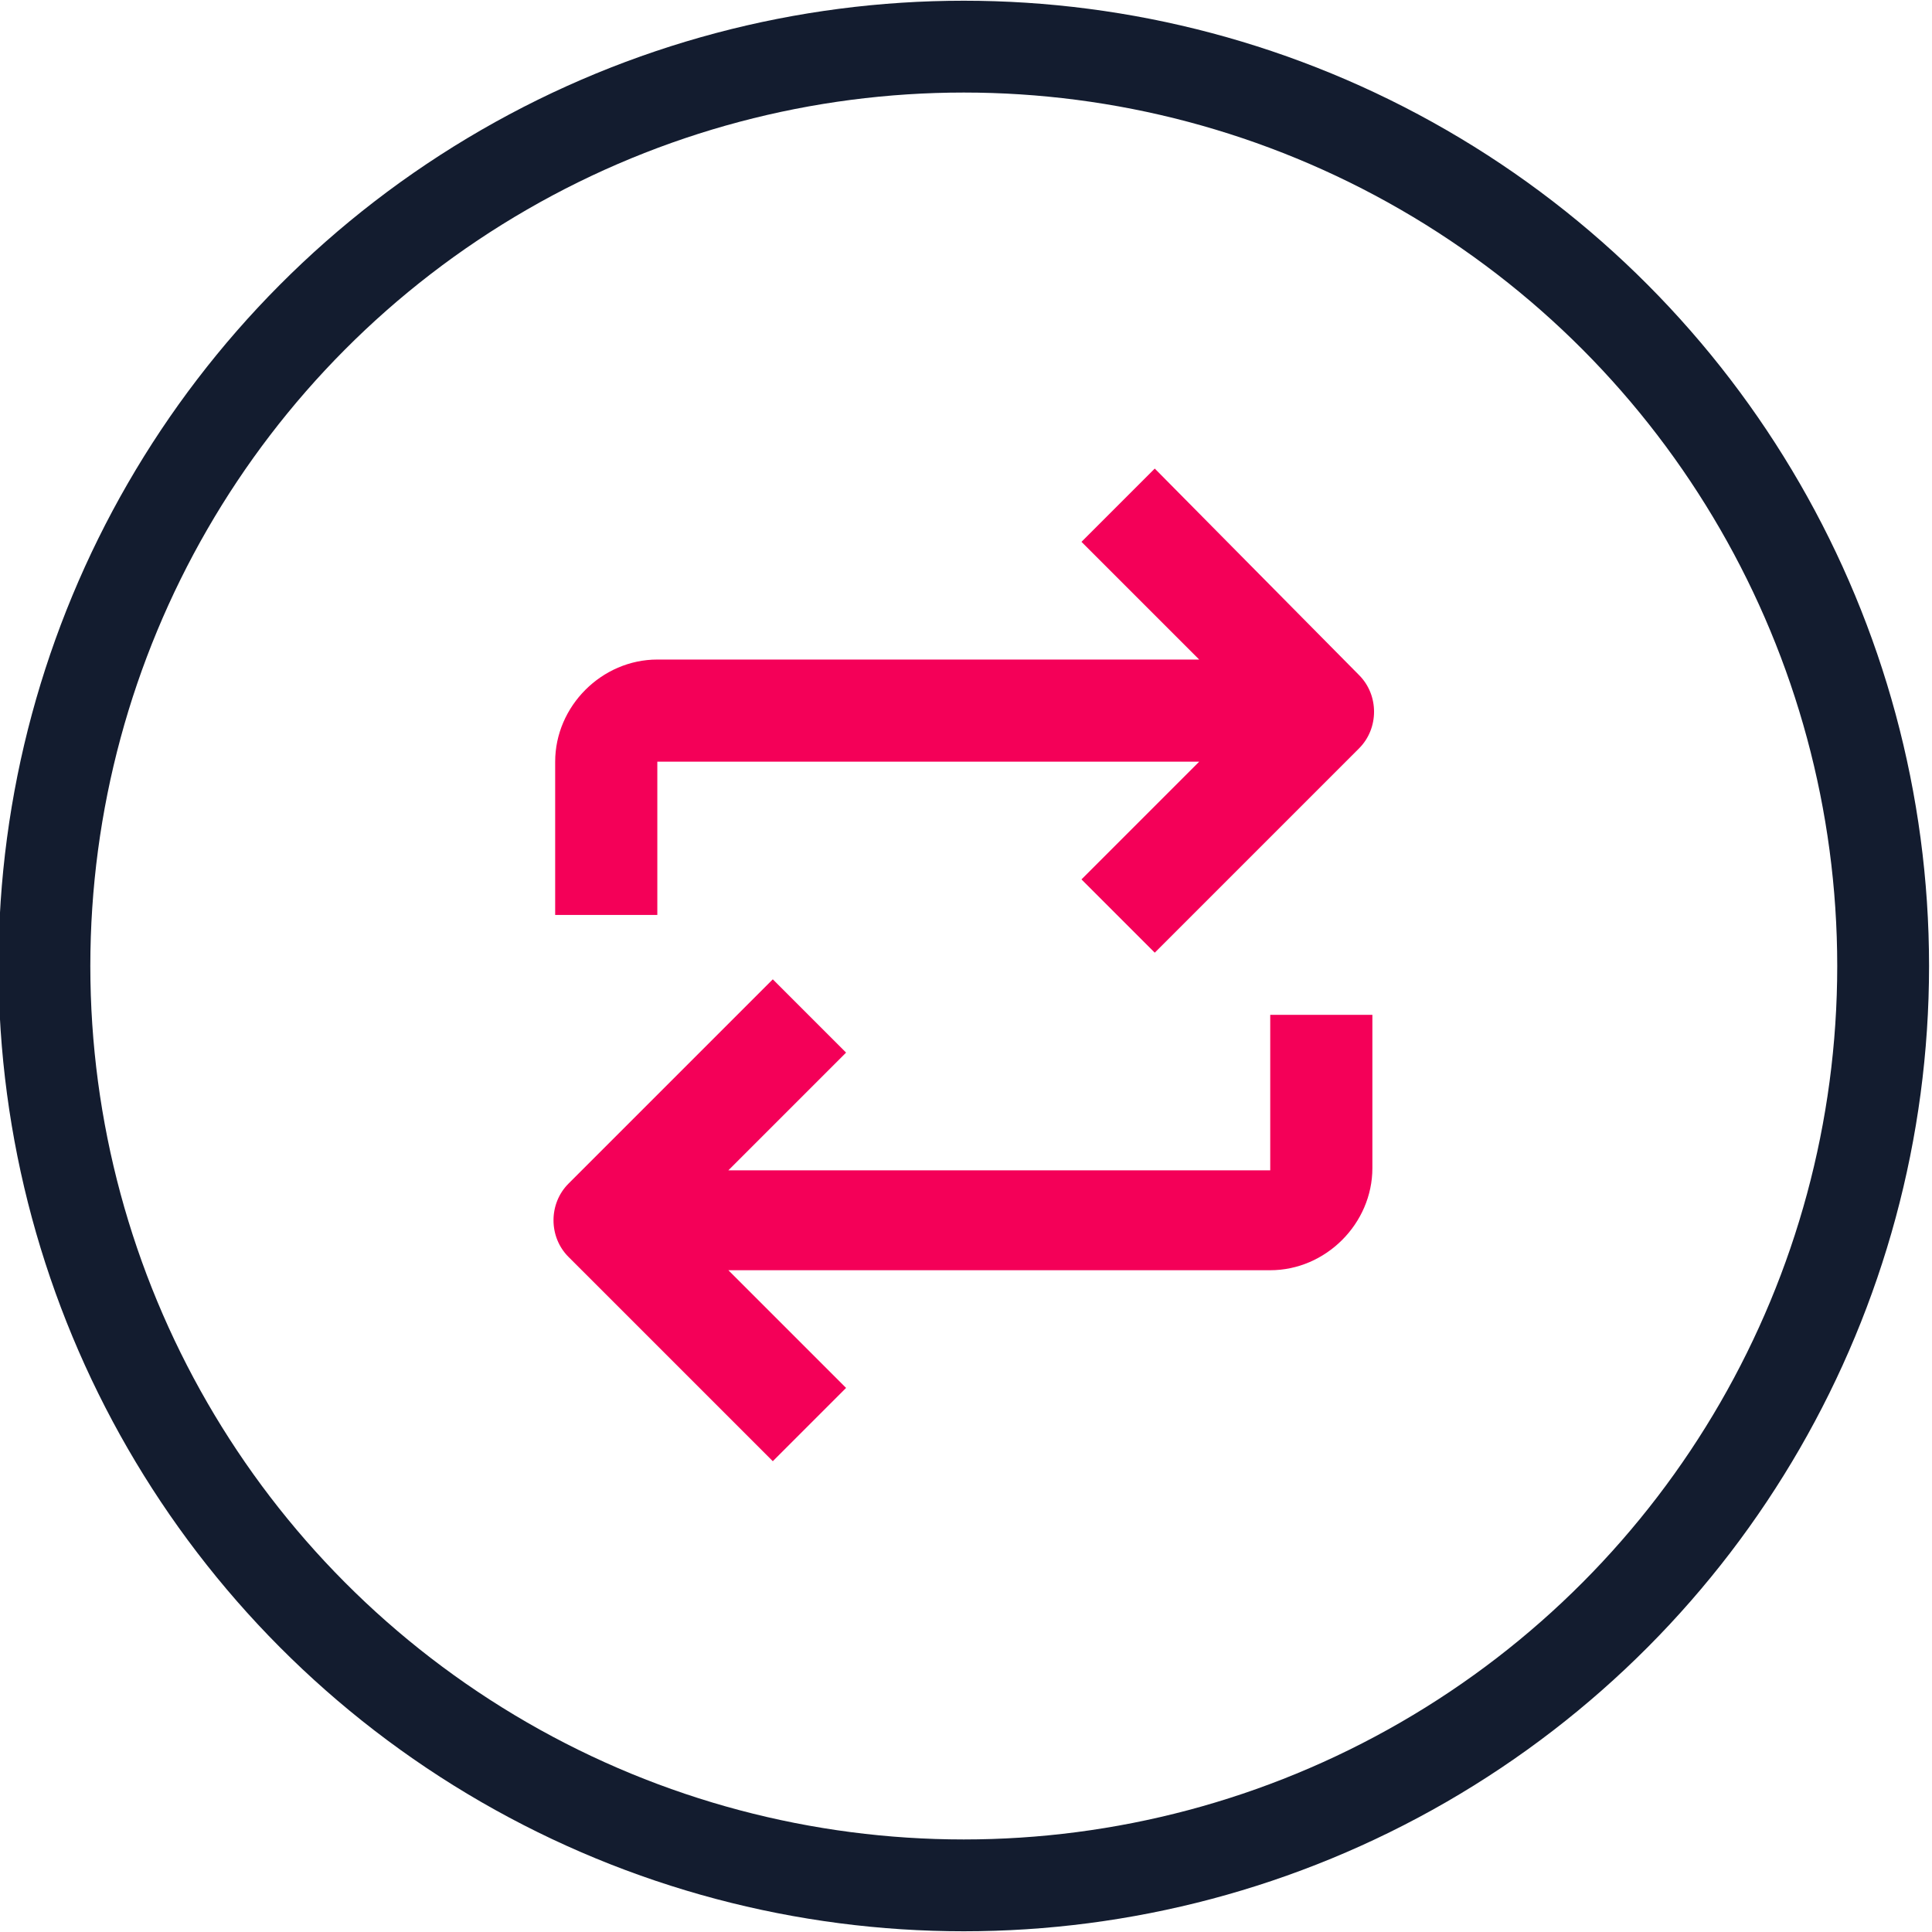
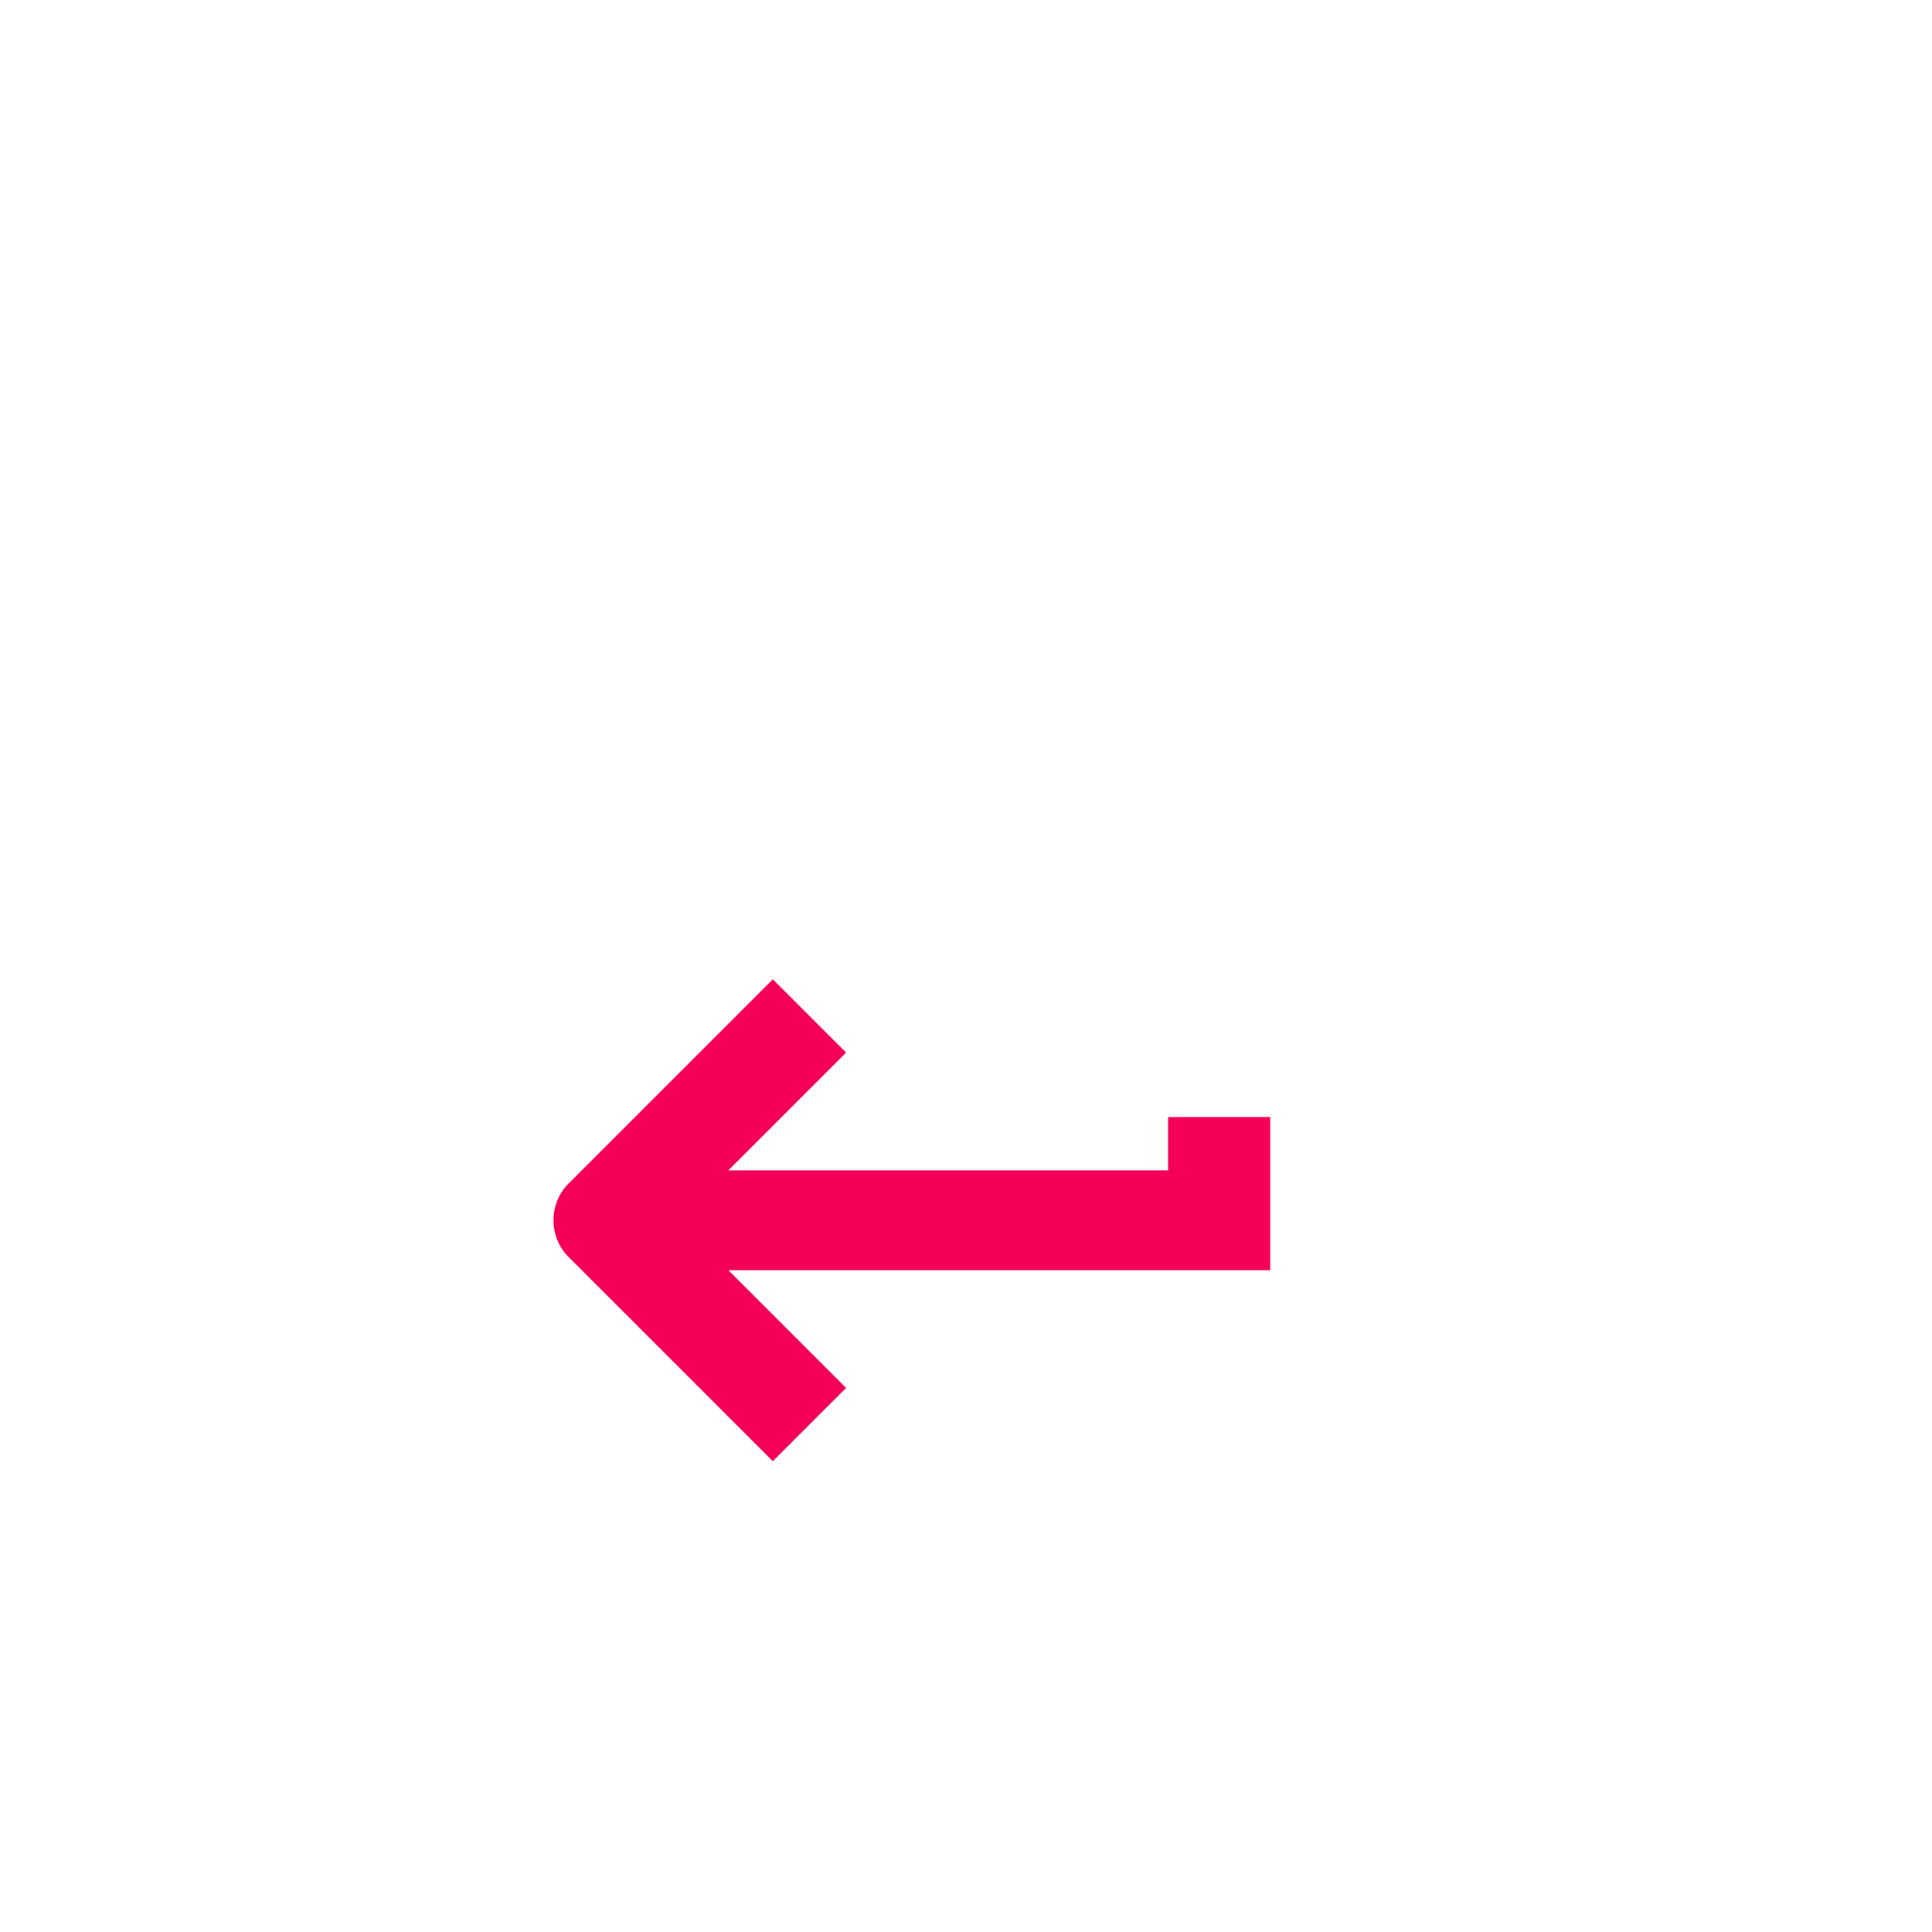
<svg xmlns="http://www.w3.org/2000/svg" version="1.1" id="Layer_1" x="0px" y="0px" viewBox="0 0 87 87" style="enable-background:new 0 0 87 87;" xml:space="preserve">
  <style type="text/css">
	.st0{fill:none;stroke:#131C2F;stroke-width:4.135;stroke-miterlimit:10;}
	.st1{fill:#F40058;}
</style>
  <g>
-     <circle class="st0" cx="43.4" cy="43.5" r="41.4" />
    <g>
-       <path class="st1" d="M52,21.1l-3.3,3.3l5.3,5.3H29.6c-2.5,0-4.6,2.1-4.6,4.6v6.9h4.6v-6.9H54l-5.3,5.3l3.3,3.3l9.2-9.2    c0.9-0.9,0.9-2.4,0-3.3L52,21.1z" />
-       <path class="st1" d="M57.3,52.7H32.8l5.3-5.3l-3.3-3.3l-9.2,9.2c-0.9,0.9-0.9,2.4,0,3.3l9.2,9.2l3.3-3.3l-5.3-5.3h24.4    c2.5,0,4.6-2.1,4.6-4.6v-6.9h-4.6V52.7z" />
+       <path class="st1" d="M57.3,52.7H32.8l5.3-5.3l-3.3-3.3l-9.2,9.2c-0.9,0.9-0.9,2.4,0,3.3l9.2,9.2l3.3-3.3l-5.3-5.3h24.4    v-6.9h-4.6V52.7z" />
    </g>
  </g>
</svg>